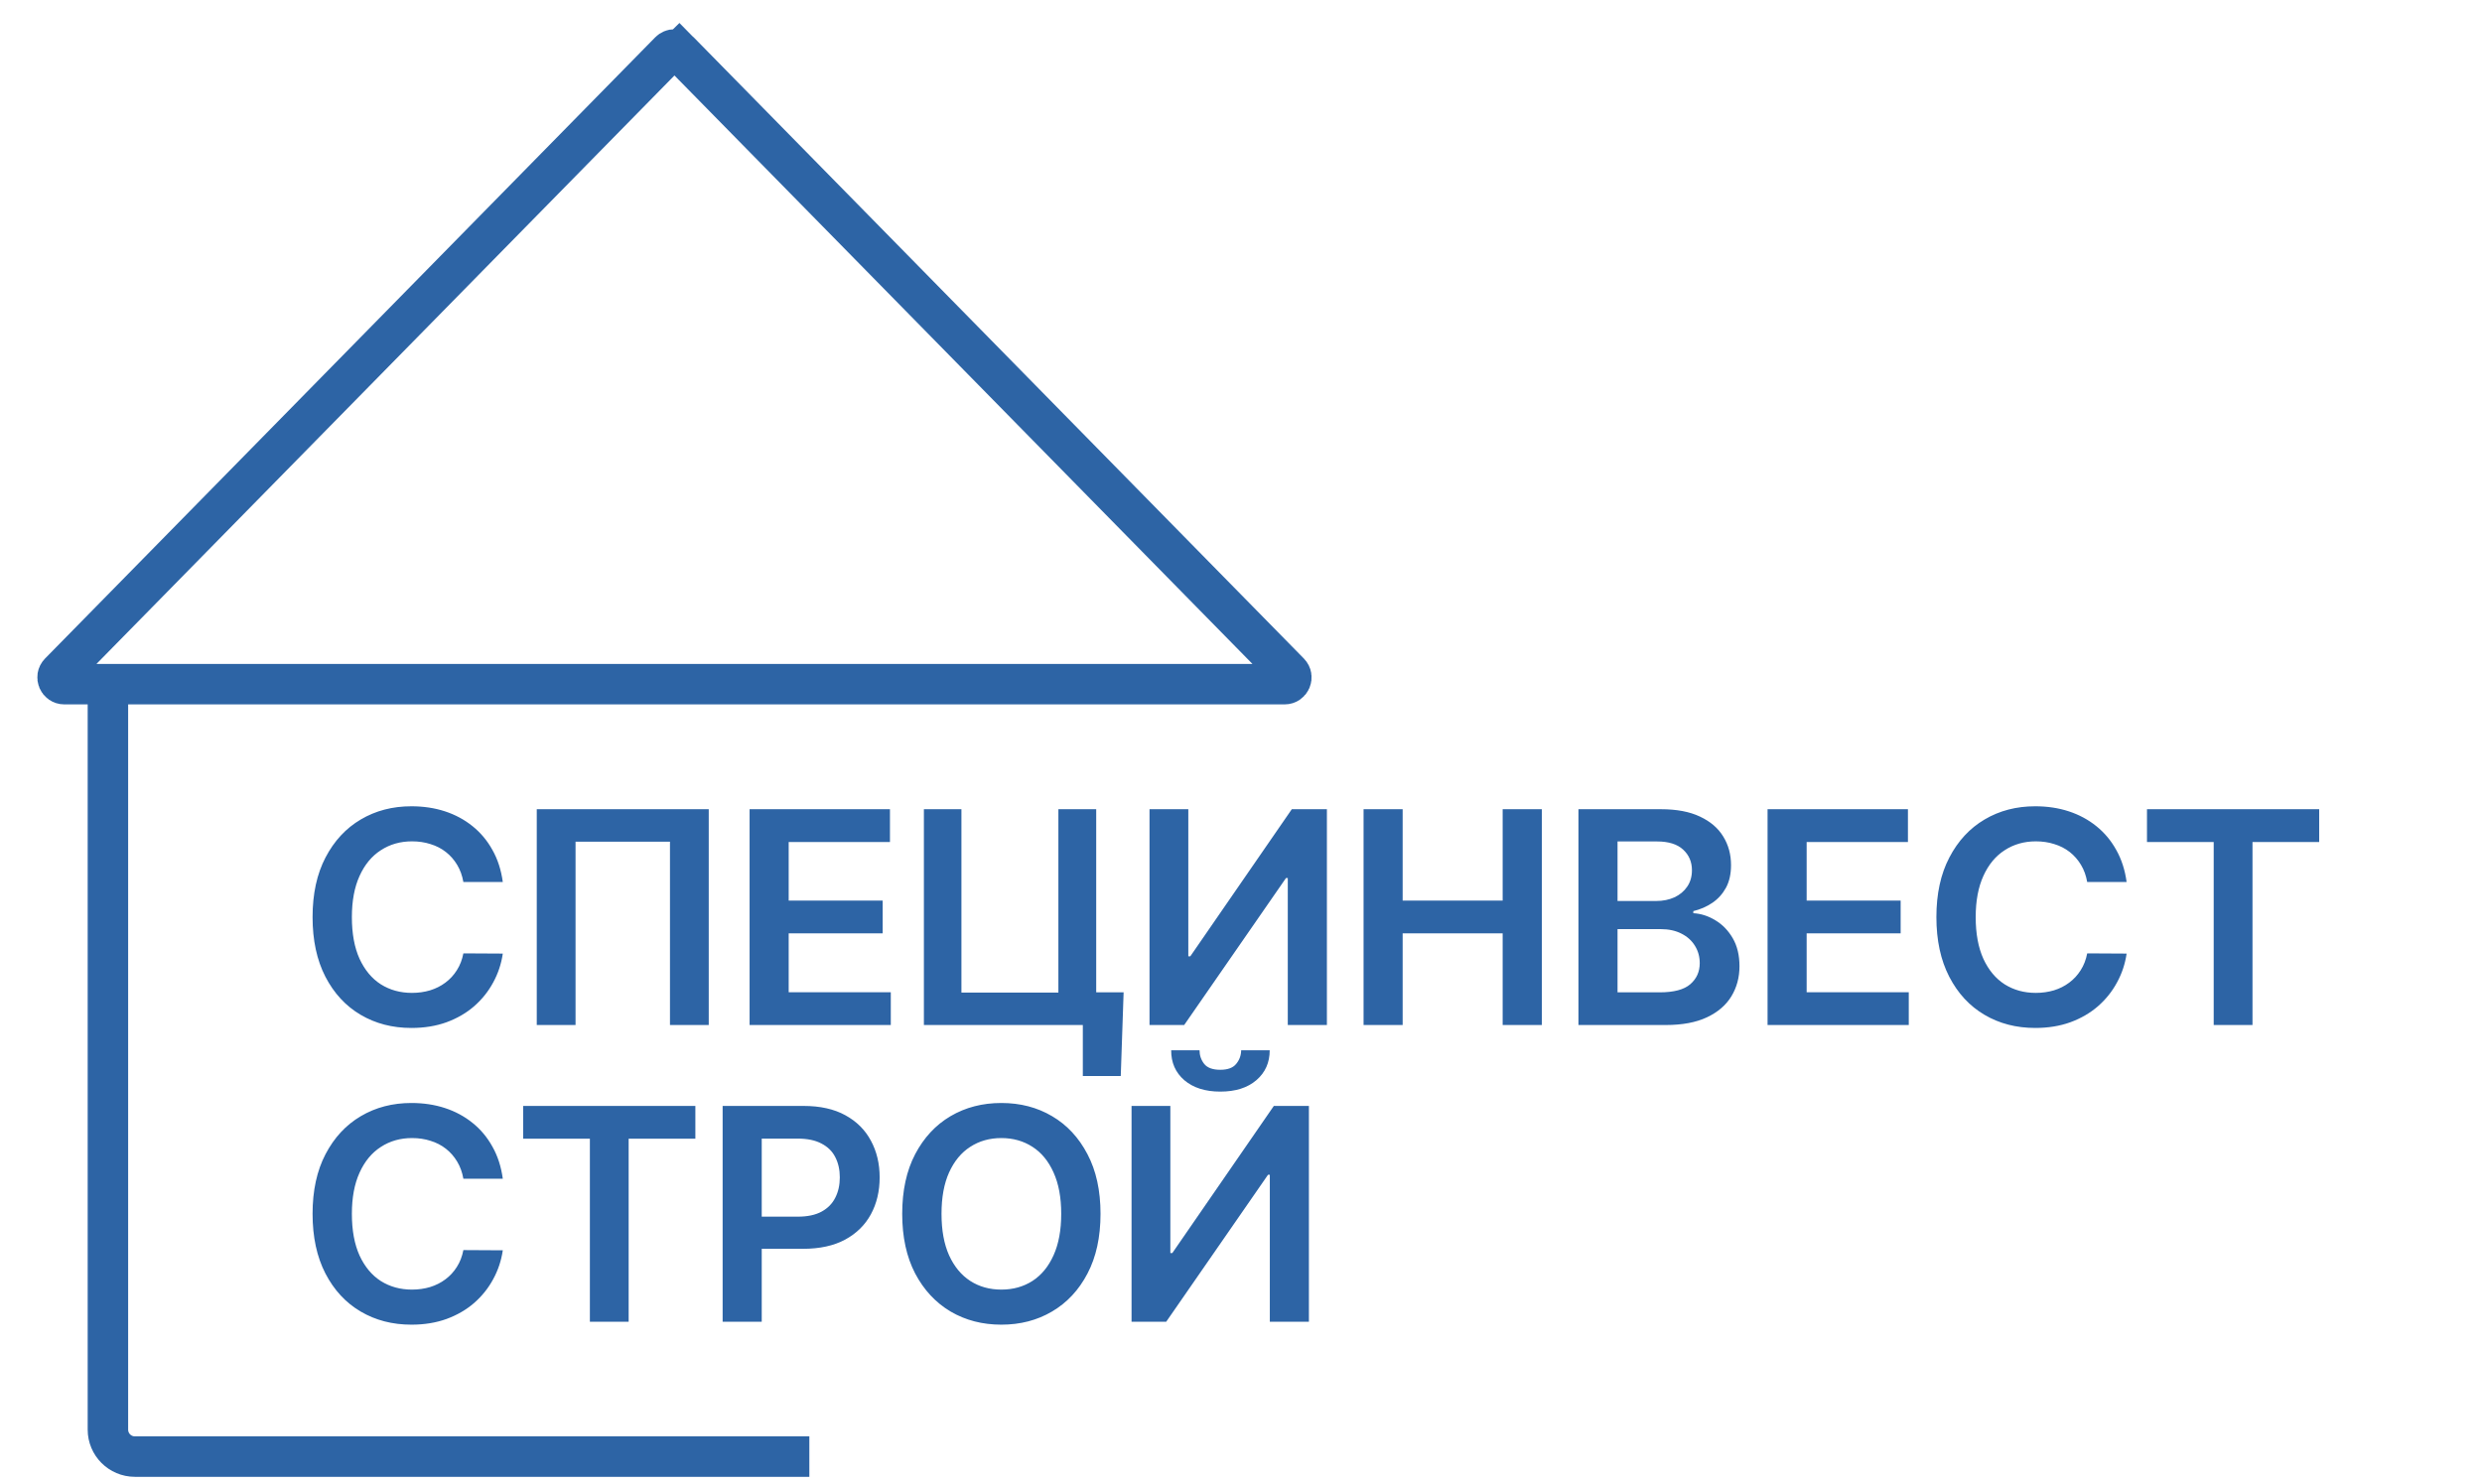
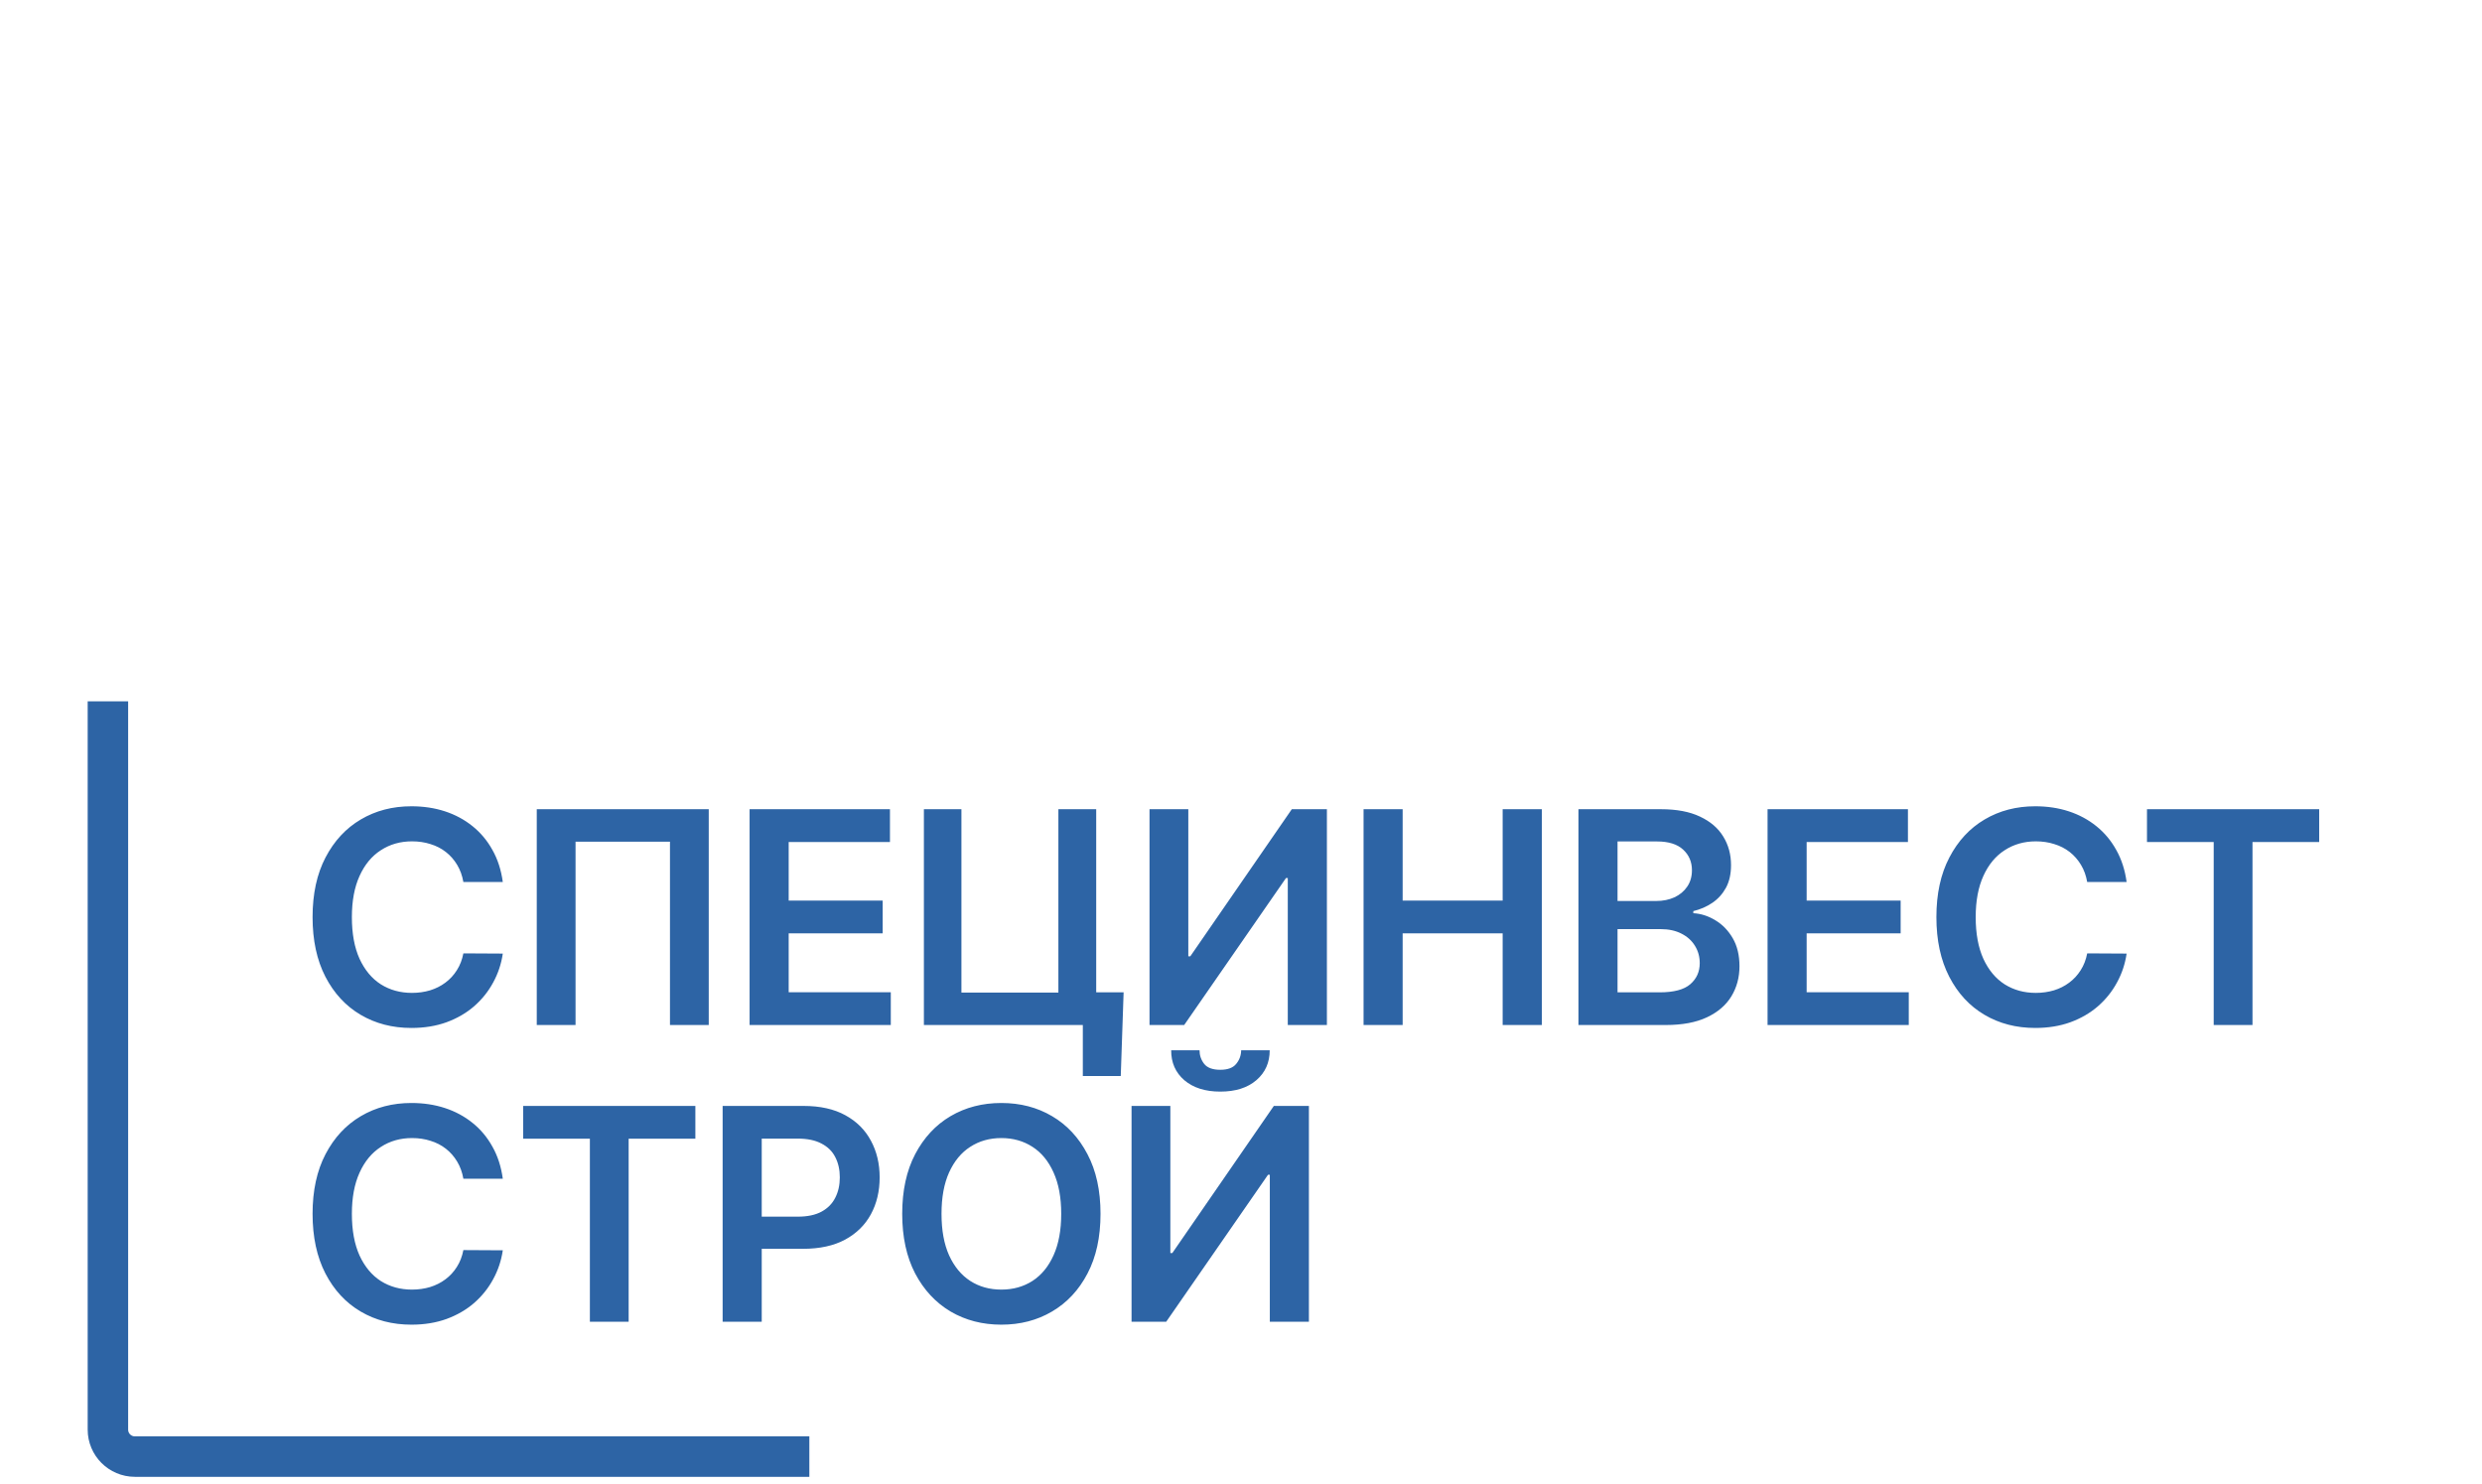
<svg xmlns="http://www.w3.org/2000/svg" width="92" height="55" viewBox="0 0 92 55" fill="none">
  <path d="M18.637 32.699H17.176C17.134 32.46 17.057 32.247 16.945 32.062C16.833 31.875 16.694 31.716 16.527 31.586C16.361 31.456 16.171 31.358 15.957 31.293C15.746 31.225 15.518 31.191 15.273 31.191C14.838 31.191 14.453 31.301 14.117 31.52C13.781 31.736 13.518 32.053 13.328 32.473C13.138 32.889 13.043 33.398 13.043 34C13.043 34.612 13.138 35.128 13.328 35.547C13.521 35.964 13.784 36.279 14.117 36.492C14.453 36.703 14.837 36.809 15.27 36.809C15.509 36.809 15.733 36.777 15.941 36.715C16.152 36.65 16.341 36.555 16.508 36.43C16.677 36.305 16.819 36.151 16.934 35.969C17.051 35.786 17.131 35.578 17.176 35.344L18.637 35.352C18.582 35.732 18.463 36.089 18.281 36.422C18.102 36.755 17.866 37.05 17.574 37.305C17.283 37.557 16.941 37.755 16.551 37.898C16.16 38.039 15.727 38.109 15.25 38.109C14.547 38.109 13.919 37.947 13.367 37.621C12.815 37.296 12.38 36.825 12.062 36.211C11.745 35.596 11.586 34.859 11.586 34C11.586 33.138 11.746 32.401 12.066 31.789C12.387 31.174 12.823 30.704 13.375 30.379C13.927 30.053 14.552 29.891 15.25 29.891C15.695 29.891 16.109 29.953 16.492 30.078C16.875 30.203 17.216 30.387 17.516 30.629C17.815 30.869 18.061 31.163 18.254 31.512C18.449 31.858 18.577 32.254 18.637 32.699ZM26.271 30V38H24.834V31.203H21.334V38H19.896V30H26.271ZM27.785 38V30H32.988V31.215H29.234V33.387H32.718V34.602H29.234V36.785H33.019V38H27.785ZM41.649 36.789L41.543 39.891H40.137V38H39.574V36.789H41.649ZM34.246 38V30H35.637V36.797H39.231V30H40.633V38H34.246ZM42.609 30H44.047V35.453H44.121L47.883 30H49.184V38H47.734V32.551H47.668L43.894 38H42.609V30ZM50.543 38V30H51.992V33.387H55.699V30H57.152V38H55.699V34.602H51.992V38H50.543ZM58.508 38V30H61.571C62.149 30 62.629 30.091 63.012 30.273C63.397 30.453 63.685 30.699 63.875 31.012C64.068 31.324 64.164 31.678 64.164 32.074C64.164 32.4 64.102 32.678 63.977 32.91C63.852 33.139 63.684 33.325 63.473 33.469C63.262 33.612 63.026 33.715 62.766 33.777V33.855C63.05 33.871 63.322 33.958 63.582 34.117C63.845 34.273 64.06 34.495 64.227 34.781C64.394 35.068 64.477 35.414 64.477 35.82C64.477 36.234 64.377 36.607 64.176 36.938C63.976 37.266 63.673 37.525 63.27 37.715C62.866 37.905 62.358 38 61.746 38H58.508ZM59.957 36.789H61.516C62.042 36.789 62.421 36.689 62.653 36.488C62.887 36.285 63.004 36.025 63.004 35.707C63.004 35.47 62.946 35.257 62.828 35.066C62.711 34.874 62.545 34.723 62.328 34.613C62.112 34.501 61.855 34.445 61.555 34.445H59.957V36.789ZM59.957 33.402H61.391C61.641 33.402 61.866 33.357 62.067 33.266C62.267 33.172 62.425 33.04 62.539 32.871C62.657 32.699 62.715 32.496 62.715 32.262C62.715 31.952 62.606 31.697 62.387 31.496C62.171 31.296 61.849 31.195 61.422 31.195H59.957V33.402ZM65.518 38V30H70.721V31.215H66.967V33.387H70.451V34.602H66.967V36.785H70.752V38H65.518ZM78.827 32.699H77.366C77.324 32.46 77.248 32.247 77.135 32.062C77.023 31.875 76.884 31.716 76.718 31.586C76.551 31.456 76.361 31.358 76.147 31.293C75.936 31.225 75.708 31.191 75.464 31.191C75.029 31.191 74.643 31.301 74.307 31.52C73.971 31.736 73.708 32.053 73.518 32.473C73.328 32.889 73.233 33.398 73.233 34C73.233 34.612 73.328 35.128 73.518 35.547C73.711 35.964 73.974 36.279 74.307 36.492C74.643 36.703 75.027 36.809 75.46 36.809C75.699 36.809 75.923 36.777 76.132 36.715C76.343 36.65 76.531 36.555 76.698 36.43C76.867 36.305 77.009 36.151 77.124 35.969C77.241 35.786 77.322 35.578 77.366 35.344L78.827 35.352C78.772 35.732 78.654 36.089 78.471 36.422C78.292 36.755 78.056 37.05 77.764 37.305C77.473 37.557 77.132 37.755 76.741 37.898C76.35 38.039 75.917 38.109 75.44 38.109C74.737 38.109 74.109 37.947 73.557 37.621C73.005 37.296 72.57 36.825 72.253 36.211C71.935 35.596 71.776 34.859 71.776 34C71.776 33.138 71.936 32.401 72.257 31.789C72.577 31.174 73.013 30.704 73.565 30.379C74.117 30.053 74.742 29.891 75.44 29.891C75.885 29.891 76.3 29.953 76.682 30.078C77.065 30.203 77.406 30.387 77.706 30.629C78.005 30.869 78.251 31.163 78.444 31.512C78.639 31.858 78.767 32.254 78.827 32.699ZM79.582 31.215V30H85.965V31.215H83.493V38H82.055V31.215H79.582ZM18.637 43.699H17.176C17.134 43.46 17.057 43.247 16.945 43.062C16.833 42.875 16.694 42.716 16.527 42.586C16.361 42.456 16.171 42.358 15.957 42.293C15.746 42.225 15.518 42.191 15.273 42.191C14.838 42.191 14.453 42.301 14.117 42.52C13.781 42.736 13.518 43.053 13.328 43.473C13.138 43.889 13.043 44.398 13.043 45C13.043 45.612 13.138 46.128 13.328 46.547C13.521 46.964 13.784 47.279 14.117 47.492C14.453 47.703 14.837 47.809 15.27 47.809C15.509 47.809 15.733 47.777 15.941 47.715C16.152 47.65 16.341 47.555 16.508 47.43C16.677 47.305 16.819 47.151 16.934 46.969C17.051 46.786 17.131 46.578 17.176 46.344L18.637 46.352C18.582 46.732 18.463 47.089 18.281 47.422C18.102 47.755 17.866 48.05 17.574 48.305C17.283 48.557 16.941 48.755 16.551 48.898C16.16 49.039 15.727 49.109 15.25 49.109C14.547 49.109 13.919 48.947 13.367 48.621C12.815 48.296 12.38 47.825 12.062 47.211C11.745 46.596 11.586 45.859 11.586 45C11.586 44.138 11.746 43.401 12.066 42.789C12.387 42.175 12.823 41.704 13.375 41.379C13.927 41.053 14.552 40.891 15.25 40.891C15.695 40.891 16.109 40.953 16.492 41.078C16.875 41.203 17.216 41.387 17.516 41.629C17.815 41.868 18.061 42.163 18.254 42.512C18.449 42.858 18.577 43.254 18.637 43.699ZM19.392 42.215V41H25.775V42.215H23.302V49H21.865V42.215H19.392ZM26.786 49V41H29.786C30.4 41 30.916 41.115 31.332 41.344C31.752 41.573 32.068 41.888 32.282 42.289C32.498 42.688 32.606 43.141 32.606 43.648C32.606 44.161 32.498 44.617 32.282 45.016C32.066 45.414 31.747 45.728 31.325 45.957C30.903 46.184 30.383 46.297 29.766 46.297H27.778V45.105H29.571C29.93 45.105 30.224 45.043 30.454 44.918C30.683 44.793 30.852 44.621 30.961 44.402C31.073 44.184 31.129 43.932 31.129 43.648C31.129 43.365 31.073 43.115 30.961 42.898C30.852 42.682 30.681 42.514 30.45 42.395C30.221 42.272 29.925 42.211 29.563 42.211H28.235V49H26.786ZM40.793 45C40.793 45.862 40.632 46.6 40.309 47.215C39.988 47.827 39.551 48.296 38.996 48.621C38.444 48.947 37.818 49.109 37.117 49.109C36.417 49.109 35.789 48.947 35.234 48.621C34.682 48.293 34.245 47.823 33.922 47.211C33.602 46.596 33.442 45.859 33.442 45C33.442 44.138 33.602 43.401 33.922 42.789C34.245 42.175 34.682 41.704 35.234 41.379C35.789 41.053 36.417 40.891 37.117 40.891C37.818 40.891 38.444 41.053 38.996 41.379C39.551 41.704 39.988 42.175 40.309 42.789C40.632 43.401 40.793 44.138 40.793 45ZM39.336 45C39.336 44.393 39.241 43.882 39.051 43.465C38.863 43.046 38.603 42.729 38.27 42.516C37.936 42.3 37.552 42.191 37.117 42.191C36.682 42.191 36.298 42.3 35.965 42.516C35.632 42.729 35.37 43.046 35.18 43.465C34.992 43.882 34.899 44.393 34.899 45C34.899 45.607 34.992 46.12 35.18 46.539C35.37 46.956 35.632 47.272 35.965 47.488C36.298 47.702 36.682 47.809 37.117 47.809C37.552 47.809 37.936 47.702 38.27 47.488C38.603 47.272 38.863 46.956 39.051 46.539C39.241 46.12 39.336 45.607 39.336 45ZM41.943 41H43.381V46.453H43.455L47.217 41H48.517V49H47.068V43.551H47.002L43.228 49H41.943V41ZM46.006 38.938H47.064C47.064 39.393 46.899 39.763 46.568 40.047C46.24 40.328 45.795 40.469 45.232 40.469C44.675 40.469 44.231 40.328 43.9 40.047C43.572 39.763 43.409 39.393 43.412 38.938H44.463C44.463 39.125 44.52 39.293 44.635 39.441C44.752 39.587 44.951 39.66 45.232 39.66C45.508 39.66 45.705 39.587 45.822 39.441C45.942 39.296 46.003 39.128 46.006 38.938Z" fill="#2D64A5" />
-   <path d="M24.822 1.909C24.92 1.809 25.08 1.809 25.178 1.909L25.71 1.387L25.178 1.909L47.795 24.939C47.95 25.098 47.838 25.364 47.616 25.364H2.384C2.162 25.364 2.05 25.098 2.205 24.939L24.822 1.909Z" stroke="#2D64A5" stroke-width="1.5" />
  <path d="M4 26V53C4 53.552 4.448 54 5 54H30" stroke="#2D64A5" stroke-width="1.5" />
</svg>